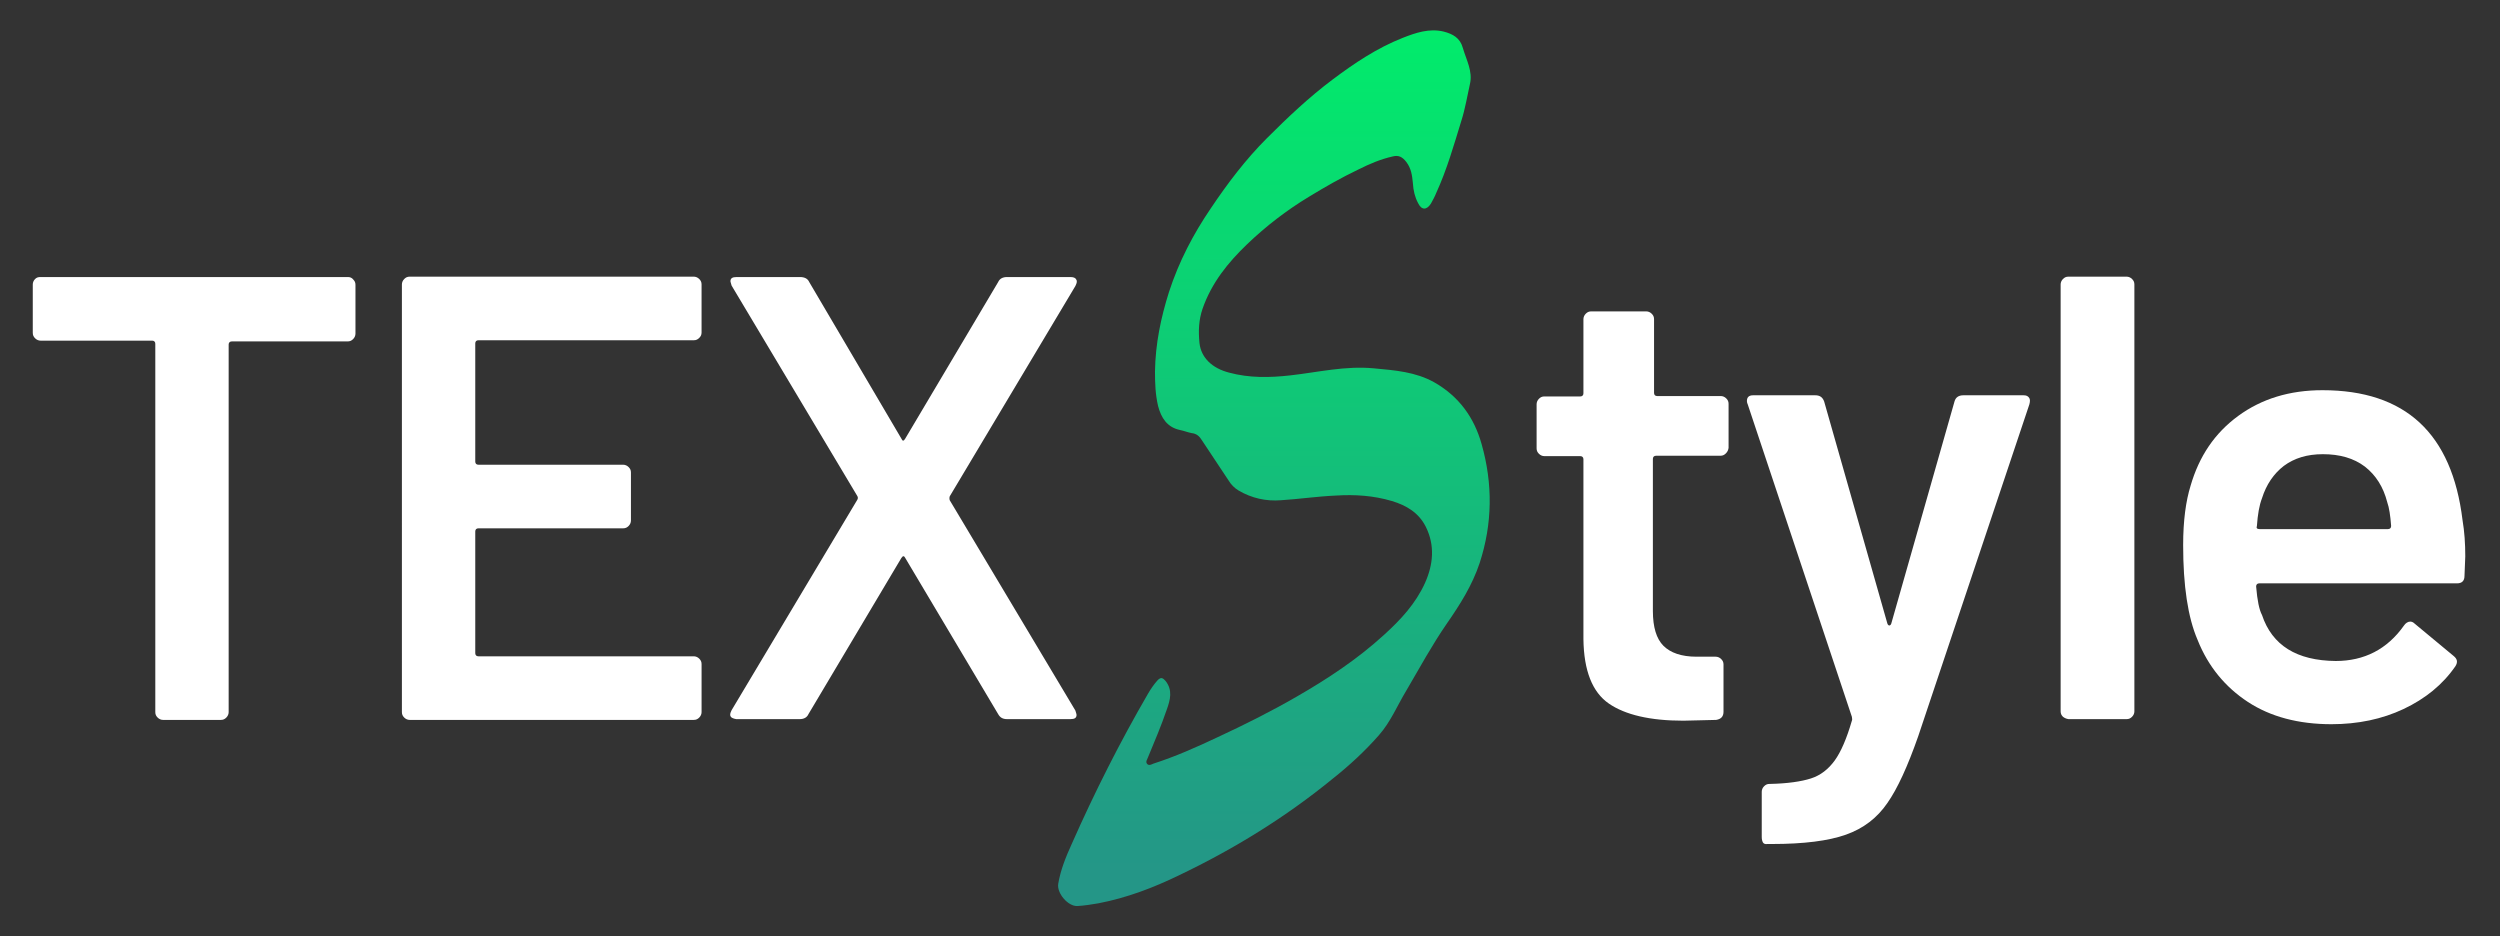
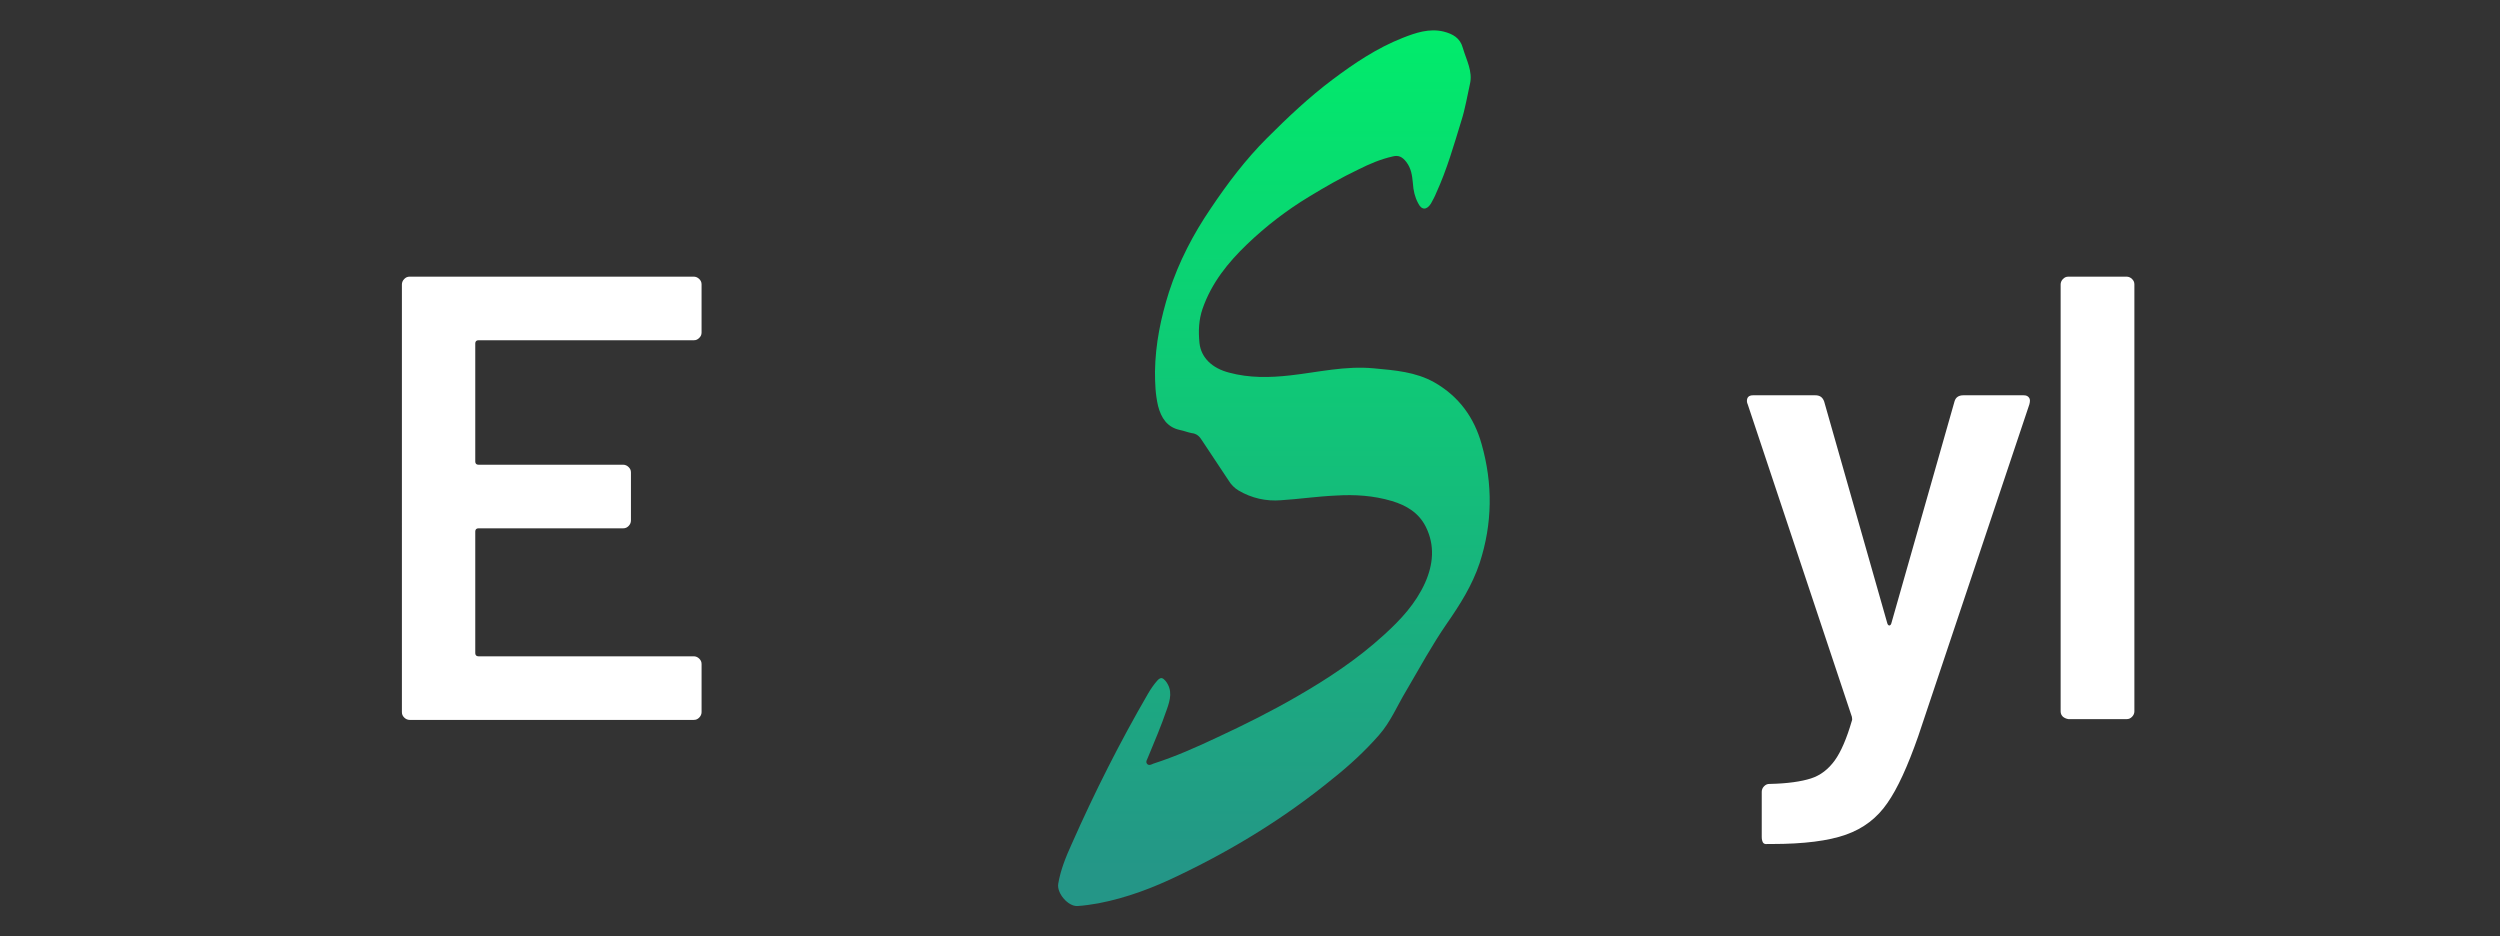
<svg xmlns="http://www.w3.org/2000/svg" version="1.1" id="Layer_1" x="0px" y="0px" viewBox="0 0 640.7 240" style="enable-background:new 0 0 640.7 240;" xml:space="preserve">
  <rect x="0" y="0" width="640.7" height="240" fill="#333333" stroke="none" />
  <style type="text/css">
	.st0{fill:#FFFFFF;}
	.st1{fill:url(#SVGID_1_);}
</style>
  <g>
-     <path class="st0" d="M90.5,71.6c0.4,0.4,0.6,0.8,0.6,1.4v12.5c0,0.5-0.2,1-0.6,1.4s-0.8,0.6-1.4,0.6H59.4c-0.5,0-0.8,0.3-0.8,0.8   v94.2c0,0.5-0.2,1-0.6,1.4s-0.8,0.6-1.4,0.6H41.8c-0.5,0-1-0.2-1.4-0.6s-0.6-0.8-0.6-1.4V88.1c0-0.5-0.3-0.8-0.8-0.8H10.4   c-0.5,0-1-0.2-1.4-0.6s-0.6-0.8-0.6-1.4V72.9c0-0.5,0.2-1,0.6-1.4S9.8,71,10.4,71h78.8C89.7,71,90.2,71.2,90.5,71.6z" />
    <path class="st0" d="M179.2,86.6c-0.4,0.4-0.8,0.6-1.4,0.6h-55.2c-0.5,0-0.8,0.3-0.8,0.8v30.3c0,0.5,0.3,0.8,0.8,0.8h37.1   c0.5,0,1,0.2,1.4,0.6s0.6,0.8,0.6,1.4v12.3c0,0.5-0.2,1-0.6,1.4s-0.8,0.6-1.4,0.6h-37.1c-0.5,0-0.8,0.3-0.8,0.8v31.2   c0,0.5,0.3,0.8,0.8,0.8h55.2c0.5,0,1,0.2,1.4,0.6s0.6,0.8,0.6,1.4v12.3c0,0.5-0.2,1-0.6,1.4s-0.8,0.6-1.4,0.6H105   c-0.5,0-1-0.2-1.4-0.6s-0.6-0.8-0.6-1.4V72.9c0-0.5,0.2-1,0.6-1.4s0.8-0.6,1.4-0.6h72.8c0.5,0,1,0.2,1.4,0.6s0.6,0.8,0.6,1.4v12.3   C179.8,85.8,179.6,86.2,179.2,86.6z" />
-     <path class="st0" d="M187.3,183.7c-0.3-0.4-0.2-0.9,0.2-1.7l32.2-53.9c0.2-0.3,0.2-0.7,0-1l-32.2-53.9c-0.2-0.7-0.3-1-0.3-1.1   c0-0.8,0.5-1.1,1.6-1.1H205c1.2,0,2,0.4,2.4,1.3l23.6,40.1c0.3,0.7,0.6,0.7,1,0l23.8-40.1c0.4-0.9,1.2-1.3,2.3-1.3h16.2   c0.8,0,1.3,0.2,1.5,0.6c0.3,0.4,0.2,0.9-0.2,1.7l-32.2,53.9c-0.1,0.3-0.1,0.7,0,1l32.2,53.9c0.2,0.6,0.3,1,0.3,1.1   c0,0.8-0.5,1.1-1.6,1.1h-16.2c-1.1,0-1.8-0.4-2.3-1.3L232,143c-0.3-0.6-0.6-0.6-1,0l-23.8,40c-0.4,0.9-1.2,1.3-2.3,1.3h-16.2   C188.1,184.2,187.5,184,187.3,183.7z" />
  </g>
  <g>
-     <path class="st0" d="M442.3,116.2c-0.4,0.4-0.8,0.6-1.4,0.6h-16.5c-0.5,0-0.8,0.3-0.8,0.8v39c0,4.1,0.9,7.1,2.7,8.9   c1.8,1.8,4.6,2.8,8.5,2.8h4.9c0.5,0,1,0.2,1.4,0.6s0.6,0.8,0.6,1.4v12.1c0,1.2-0.6,1.9-1.9,2.1l-8.4,0.2c-8.5,0-14.9-1.5-19.1-4.4   s-6.4-8.4-6.5-16.5v-46.1c0-0.5-0.3-0.8-0.8-0.8h-9.2c-0.5,0-1-0.2-1.4-0.6s-0.6-0.8-0.6-1.4v-11.3c0-0.5,0.2-1,0.6-1.4   s0.8-0.6,1.4-0.6h9.2c0.5,0,0.8-0.3,0.8-0.8v-19c0-0.5,0.2-1,0.6-1.4s0.8-0.6,1.4-0.6h14.1c0.5,0,1,0.2,1.4,0.6s0.6,0.8,0.6,1.4   v18.9c0,0.5,0.3,0.8,0.8,0.8H441c0.5,0,1,0.2,1.4,0.6s0.6,0.8,0.6,1.4v11.3C442.9,115.4,442.7,115.8,442.3,116.2z" />
    <path class="st0" d="M451.8,215.9c-0.2-0.4-0.3-0.8-0.3-1.4v-11.6c0-0.5,0.2-1,0.6-1.4s0.8-0.6,1.4-0.6h0.2   c4.4-0.1,7.9-0.6,10.4-1.4s4.5-2.4,6.1-4.6s3.1-5.7,4.4-10.2c0.1-0.2,0.1-0.5,0-1l-26.7-80.1c-0.1-0.2-0.2-0.5-0.2-0.8   c0-1,0.5-1.5,1.6-1.5h15.9c1.2,0,1.9,0.5,2.3,1.6l16.2,56.9c0.1,0.3,0.3,0.5,0.5,0.5s0.4-0.2,0.5-0.5l16.2-56.9   c0.3-1.1,1.1-1.6,2.3-1.6h15.4c0.7,0,1.1,0.2,1.4,0.6c0.3,0.4,0.3,0.9,0.1,1.7l-28.5,85.1c-2.7,7.7-5.3,13.4-7.9,17.1   c-2.6,3.8-6.1,6.5-10.6,8.1s-10.8,2.4-19,2.4H453C452.3,216.4,452,216.2,451.8,215.9z" />
    <path class="st0" d="M528.7,183.7c-0.4-0.4-0.6-0.8-0.6-1.4V72.9c0-0.5,0.2-1,0.6-1.4s0.8-0.6,1.4-0.6H545c0.5,0,1,0.2,1.4,0.6   s0.6,0.8,0.6,1.4v109.4c0,0.5-0.2,1-0.6,1.4s-0.8,0.6-1.4,0.6h-14.9C529.5,184.2,529.1,184,528.7,183.7z" />
-     <path class="st0" d="M631.8,142.6l-0.2,5c0,1.3-0.7,1.9-1.9,1.9H579c-0.5,0-0.8,0.3-0.8,0.8c0.3,3.6,0.8,6,1.5,7.3   c2.6,7.8,8.9,11.7,18.9,11.8c7.3,0,13.2-3,17.5-9.1c0.4-0.6,1-1,1.6-1c0.4,0,0.8,0.2,1.1,0.5l10,8.3c1,0.8,1.1,1.6,0.5,2.6   c-3.3,4.8-7.8,8.4-13.3,11s-11.7,3.9-18.5,3.9c-8.4,0-15.6-1.9-21.4-5.7s-10.2-9.1-12.9-15.9c-2.5-5.8-3.7-13.9-3.7-24.3   c0-6.3,0.7-11.3,1.9-15.2c2.2-7.6,6.2-13.5,12.2-17.9s13.2-6.6,21.6-6.6c21.3,0,33.2,11.1,35.9,33.3   C631.6,136.3,631.8,139.3,631.8,142.6z M585.3,119.4c-2.6,2-4.5,4.8-5.6,8.3c-0.7,1.8-1.1,4.2-1.3,7.1c-0.2,0.5,0,0.8,0.7,0.8H612   c0.5,0,0.8-0.3,0.8-0.8c-0.2-2.7-0.5-4.7-1-6.1c-1-3.9-2.9-6.9-5.7-9.1c-2.9-2.2-6.5-3.2-10.8-3.2   C591.3,116.4,588,117.4,585.3,119.4z" />
  </g>
  <linearGradient id="SVGID_1_" gradientUnits="userSpaceOnUse" x1="326.472" y1="-690.23" x2="326.472" y2="-473.2" gradientTransform="matrix(1 0 0 -1 3.051759e-05 -466.005)">
    <stop offset="0" style="stop-color:#249687" />
    <stop offset="1" style="stop-color:#01EC6B" />
  </linearGradient>
  <path class="st1" d="M296,95.2c0.1-7,1.5-13.8,3.6-20.4c2.5-7.7,6.2-14.8,10.7-21.4c4.3-6.4,8.9-12.5,14.4-18  c5.3-5.3,10.8-10.5,16.8-15c5.6-4.2,11.4-8.1,18-10.7c3.3-1.3,6.8-2.5,10.5-1.6c2.3,0.6,4.2,1.6,4.9,4.2c0.9,3.1,2.6,6,1.8,9.3  c-0.7,3.1-1.2,6.3-2.2,9.4c-1.9,6.2-3.7,12.5-6.4,18.4c-0.4,1-0.9,1.9-1.4,2.8c-1.1,1.7-2.4,1.7-3.3-0.2c-0.8-1.5-1.2-3.2-1.3-5  c-0.2-2-0.4-3.8-1.7-5.5c-1-1.3-2-1.8-3.5-1.4c-3.1,0.7-5.9,1.9-8.7,3.3c-4.4,2.1-8.6,4.5-12.7,7c-5.8,3.5-11.1,7.6-15.9,12.2  c-4.9,4.7-9.1,9.9-11.4,16.5c-1,2.9-1.1,5.8-0.8,8.8c0.4,3.8,3.3,6.5,7.6,7.6c5.2,1.4,10.4,1.3,15.7,0.7c7.1-0.8,14.1-2.5,21.4-1.8  c5.4,0.5,10.7,0.9,15.5,3.6c6.3,3.6,10.2,9,12.1,15.8c2.9,10.2,2.8,20.4-0.5,30.5c-1.9,5.7-5,10.6-8.4,15.5  c-3.8,5.5-7,11.4-10.4,17.2c-2.3,3.8-4,8-7,11.4c-3.6,4.1-7.6,7.8-11.9,11.2c-12.1,9.9-25.3,18-39.3,24.7  c-6.6,3.2-13.4,5.8-20.7,7.2c-1.8,0.3-3.6,0.6-5.4,0.7c-2.4,0.1-5.3-3.3-4.9-5.7c0.6-3.6,2-7,3.5-10.3c5.8-13.1,12.3-26,19.5-38.4  c0.7-1.2,1.5-2.4,2.5-3.5c0.8-0.8,1.3-0.6,2,0.2c1.9,2.4,1.2,4.9,0.3,7.4c-1.4,4.1-3.1,8.1-4.8,12.2c-0.2,0.6-0.7,1.1-0.2,1.7  c0.5,0.5,1.1,0.1,1.6-0.1c5.6-1.8,11-4.2,16.3-6.7c6.9-3.2,13.7-6.6,20.3-10.4c8-4.6,15.6-9.6,22.5-15.9c4.3-3.9,8.1-8,10.5-13.3  c2.1-4.7,2.6-9.6,0.2-14.4c-1.8-3.6-5-5.5-8.7-6.6c-4.7-1.4-9.5-1.7-14.3-1.4c-4.7,0.2-9.4,0.9-14.1,1.2c-3.8,0.3-7.5-0.5-10.9-2.5  c-1-0.6-1.9-1.5-2.5-2.5c-2.3-3.5-4.6-6.9-6.9-10.4c-0.6-1-1.4-1.7-2.6-1.8c-1-0.2-2-0.6-3-0.8c-3.3-0.7-4.8-3.1-5.6-6.1  C296.1,101.1,296,98.2,296,95.2L296,95.2z" />
</svg>